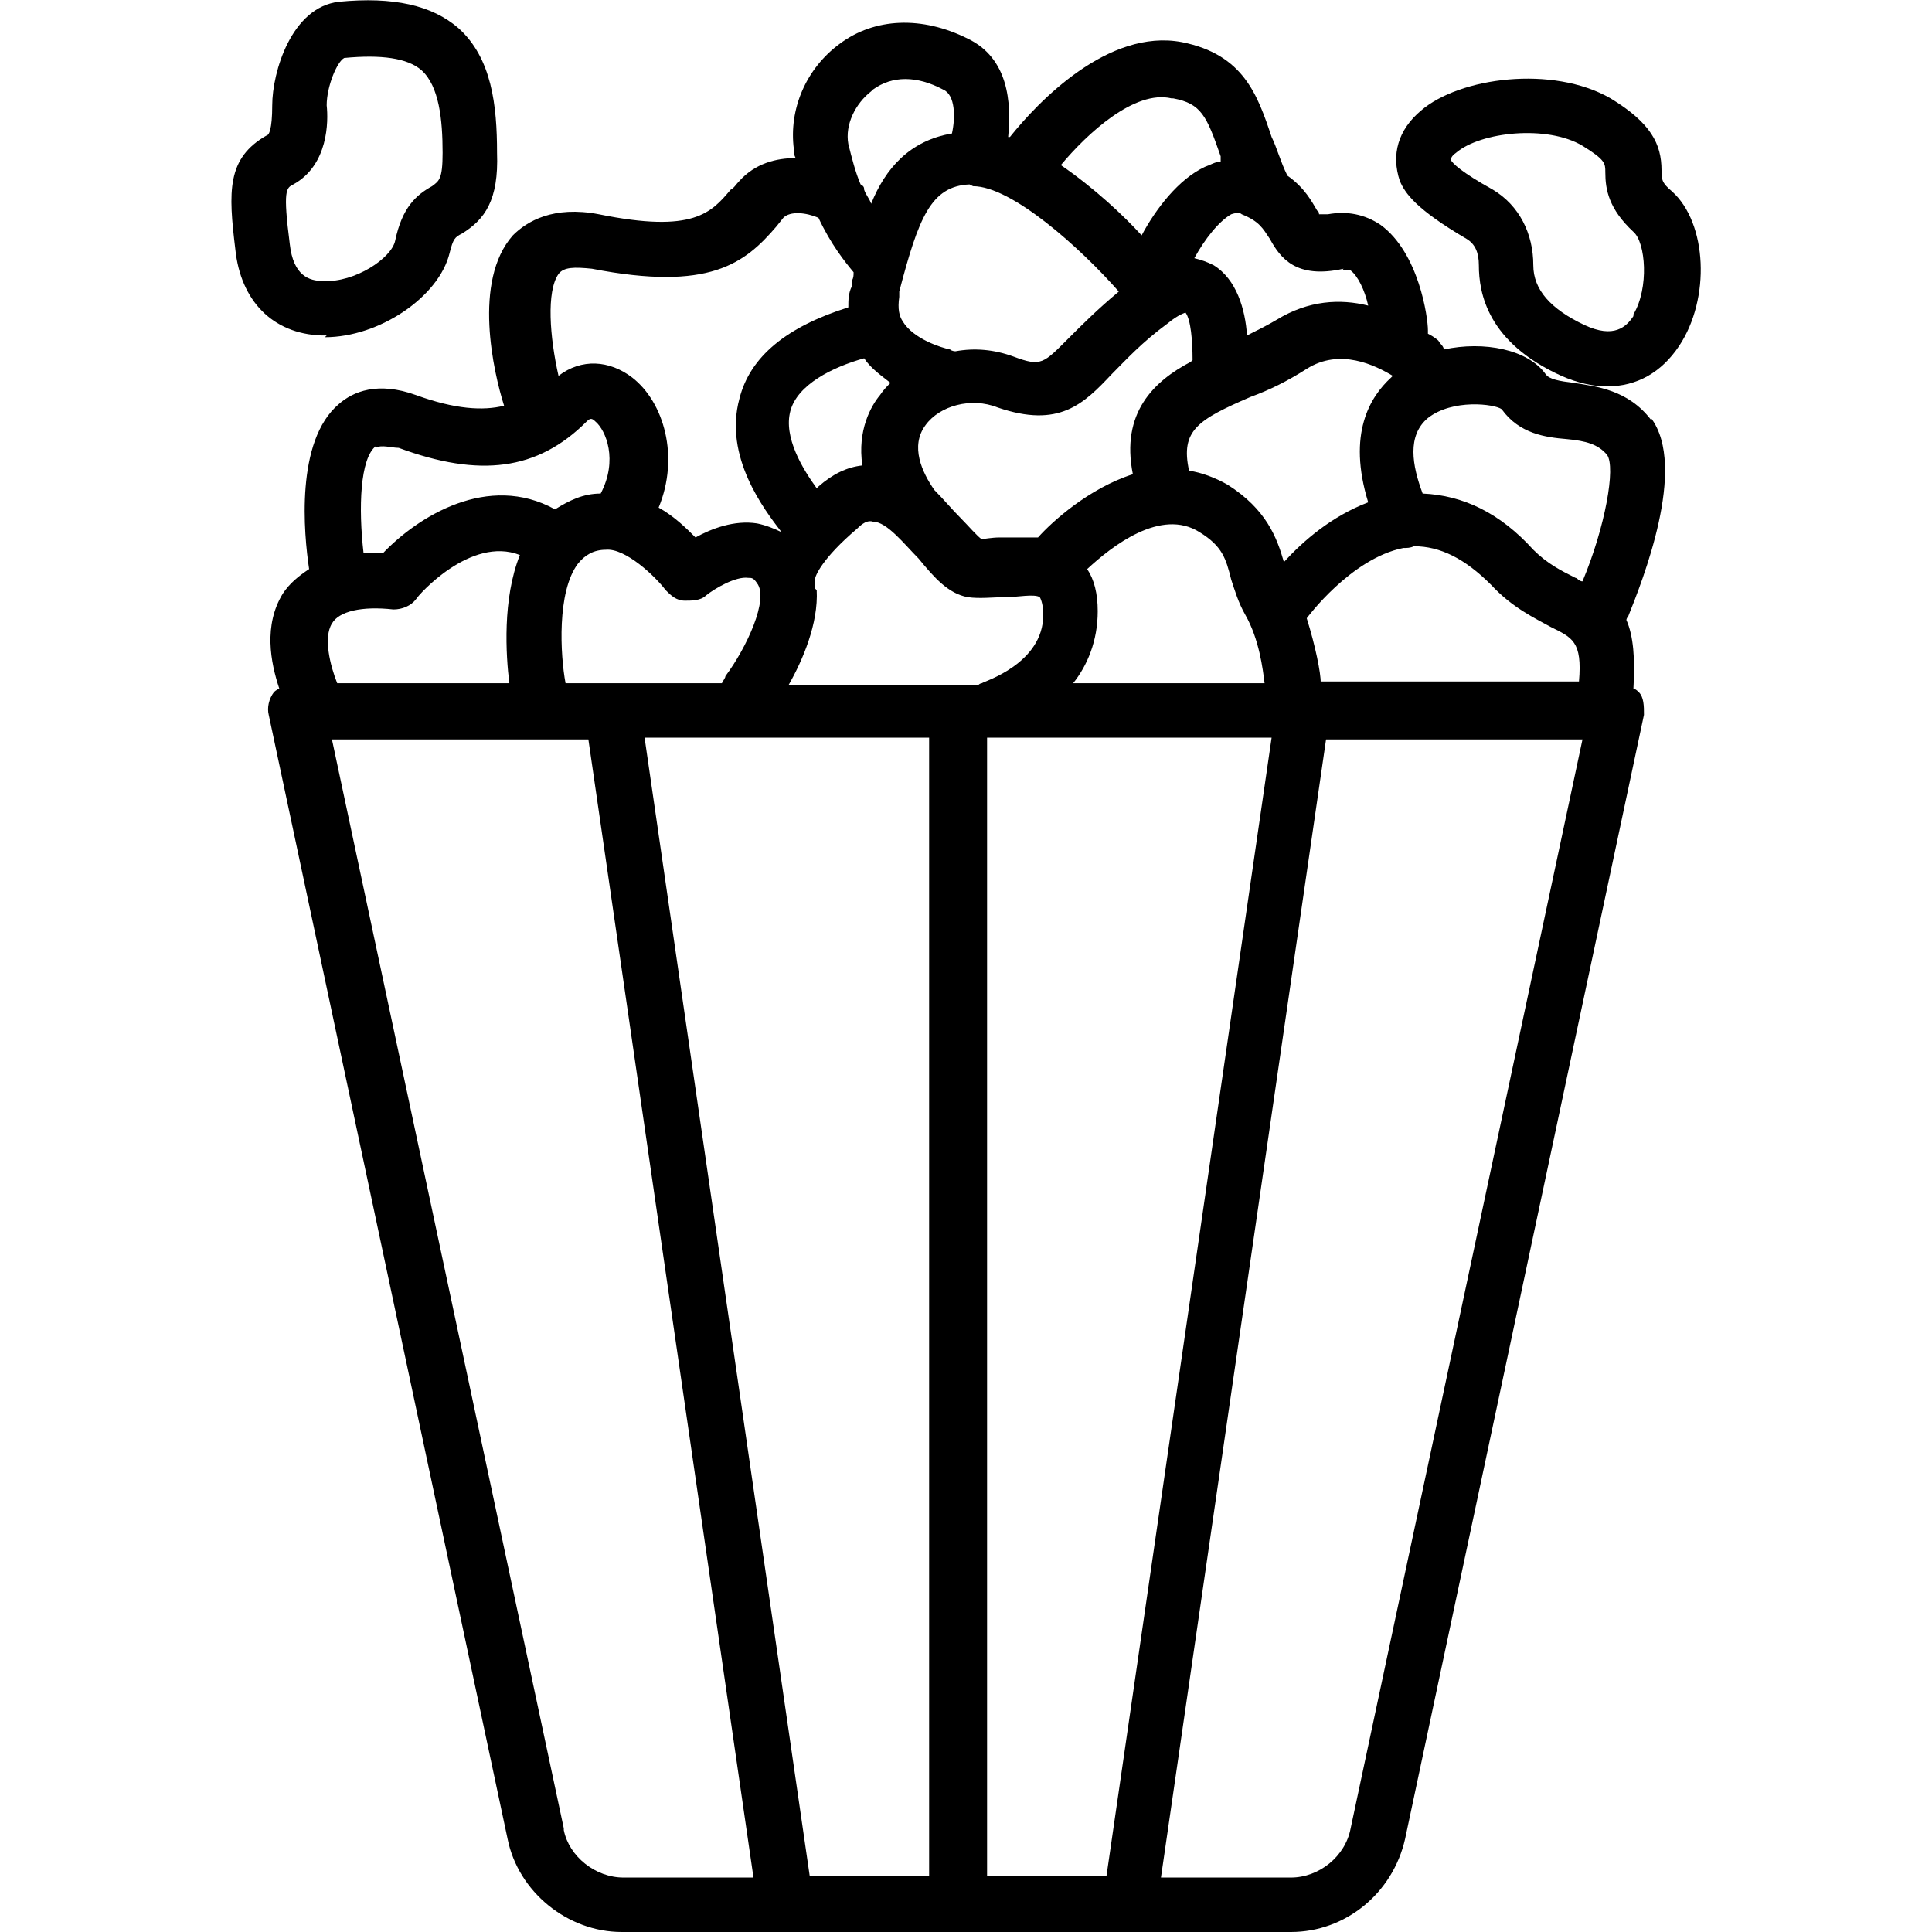
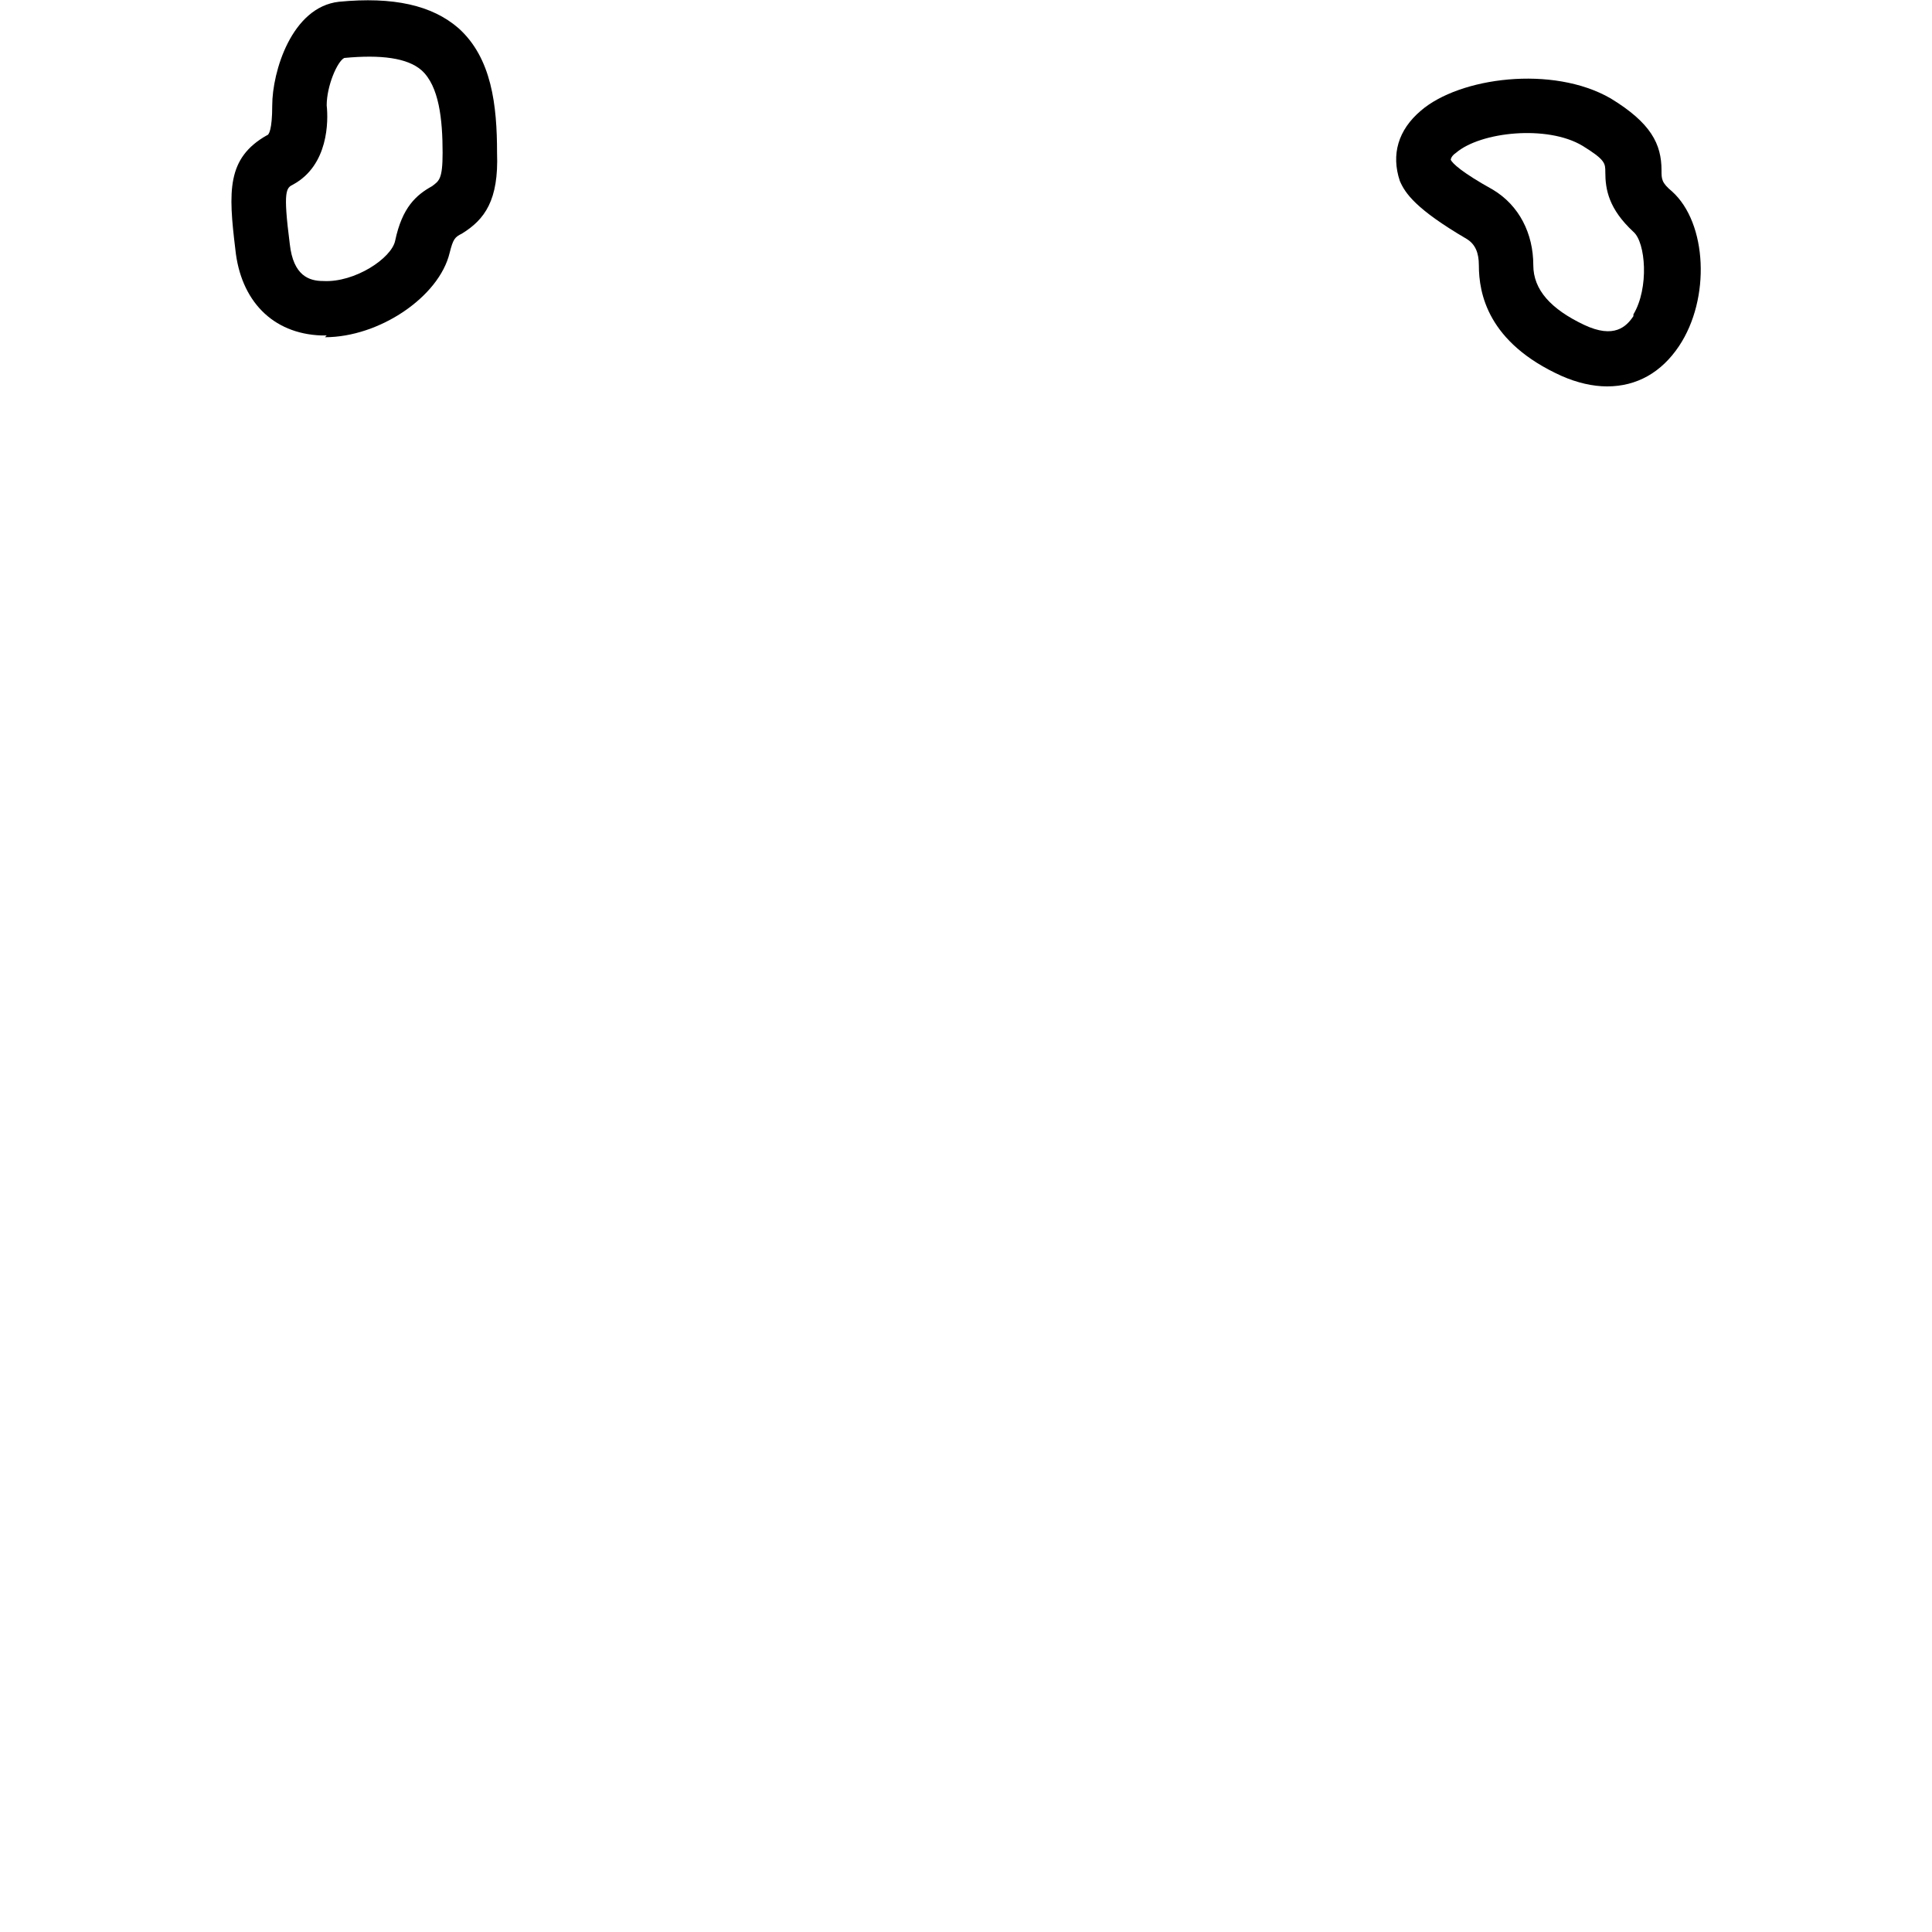
<svg xmlns="http://www.w3.org/2000/svg" viewBox="0 0 110 110" version="1.1">
  <g>
    <g id="Layer_1">
-       <path d="M94,23.9c-1.3-1.7-3.1-1.9-4.4-2.1-.8-.1-1.4-.2-1.6-.5-1-1.4-3.5-1.9-5.8-1.4,0-.2-.2-.3-.3-.5,0,0-.2-.2-.6-.4,0,0,0-.1,0-.2,0-.7-.5-4.4-2.7-6-.9-.6-1.9-.8-3-.6-.3,0-.4,0-.5,0,0,0,0-.2-.1-.2-.3-.5-.7-1.3-1.7-2-.4-.8-.6-1.6-.9-2.2-.8-2.4-1.6-4.7-5.1-5.4-4.2-.8-8.2,3.4-9.8,5.4,0,0,0,0-.1,0,.2-2,0-4.5-2.3-5.6-2.6-1.3-5.3-1.2-7.3.3-1.9,1.4-2.9,3.7-2.6,6,0,.2,0,.3.1.5-1.1,0-2.3.3-3.2,1.3-.2.2-.3.4-.5.5-1.1,1.3-2.1,2.5-7.5,1.4-2.6-.5-4.1.4-4.9,1.2-2.3,2.6-1.1,7.8-.5,9.7-1.2.3-2.8.2-5-.6-2.2-.8-3.6-.2-4.4.5-2.5,2.1-2,7.4-1.7,9.4-.6.4-1.1.8-1.5,1.4-1.1,1.8-.7,3.9-.2,5.4,0,0-.2.1-.3.2-.3.4-.4.9-.3,1.3l13.6,64c.6,3,3.4,5.3,6.5,5.3h38.1c3.1,0,5.8-2.2,6.5-5.3l13.6-64c0-.5,0-1-.3-1.3,0,0-.2-.2-.3-.2.1-1.7,0-3-.4-3.9,0,0,0-.1.1-.2.8-2,3.4-8.5,1.3-11.3h0ZM85.5,23.3c1,1.4,2.5,1.6,3.7,1.7,1.1.1,1.8.3,2.3.9.5.7-.1,4.1-1.4,7.2-.2,0-.3-.2-.4-.2-.8-.4-1.6-.8-2.4-1.6-1.9-2.1-4-3.1-6.3-3.2-.6-1.6-.9-3.3.3-4.3,1.4-1.1,3.8-.8,4.2-.5h0ZM75.2,38.9c0-.6-.3-2.1-.8-3.7,0,0,2.5-3.4,5.5-4,.2,0,.4,0,.6-.1,1.5,0,2.9.7,4.4,2.2,1.2,1.3,2.5,1.9,3.4,2.4,1.2.6,1.8.8,1.6,3.1h-14.7s0,0,0,0ZM19.2,38.9c-.4-1-.8-2.6-.3-3.4.4-.7,1.7-1,3.5-.8.5,0,1-.2,1.3-.6.1-.2,3.1-3.6,5.9-2.5-1,2.5-.8,5.7-.6,7.3h-9.8ZM32.2,38.9c-.3-1.6-.5-5.2.7-6.8.4-.5.9-.8,1.6-.8,1.1-.1,2.8,1.5,3.4,2.3.3.3.6.6,1.1.6.4,0,.9,0,1.2-.3.5-.4,1.7-1.1,2.4-1,.2,0,.3,0,.5.3.7.9-.6,3.7-1.8,5.3,0,.1-.1.2-.2.4h-8.9ZM55.4,10.6c2.2,0,6.1,3.5,8.3,6,0,0,0,0,0,0,0,0,0,0,0,0-1.2,1-2.1,1.9-2.8,2.6-1.5,1.5-1.6,1.7-3.2,1.1-1.1-.4-2.2-.5-3.3-.3,0,0-.2,0-.3-.1-.5-.1-2.1-.6-2.7-1.6-.2-.3-.3-.7-.2-1.4v-.3c1.1-4.2,1.8-6,4-6.1h0ZM79.2,21.5c-1.2,1.1-2.5,3.2-1.3,7.1-2.1.8-3.7,2.2-4.8,3.4-.4-1.4-1-3-3.2-4.4-.7-.4-1.5-.7-2.2-.8-.5-2.3.5-2.9,3.5-4.2,1.1-.4,2.1-.9,3.2-1.6,1.9-1.2,3.9-.2,4.9.4h0ZM46.4,33.5c0-.2,0-.3,0-.5,0-.2.4-1.2,2.4-2.9.3-.3.6-.5.9-.4.8,0,1.8,1.3,2.6,2.1.9,1.1,1.7,2,2.8,2.2.7.1,1.4,0,2.2,0,.6,0,1.6-.2,1.9,0,0,0,.2.3.2,1,0,2.8-3.4,3.8-3.5,3.9,0,0-.1,0-.2.1h-10.8c.8-1.4,1.7-3.5,1.6-5.4h0ZM62.5,34.8c0-1-.2-1.8-.6-2.4,1.4-1.3,4.2-3.5,6.4-2.1,1.3.8,1.5,1.5,1.8,2.7.2.6.4,1.3.8,2,.8,1.4,1,3.1,1.1,3.9h-10.9c.8-1,1.4-2.4,1.4-4.1h0ZM67.8,20.6c-2.1,1.1-4,2.9-3.3,6.4-2.5.8-4.6,2.7-5.4,3.6-.8,0-1.6,0-2.2,0-.4,0-1,.1-1,.1-.2-.1-.8-.8-1.2-1.2-.5-.5-1-1.1-1.5-1.6-.7-1-1.4-2.5-.5-3.7.8-1.1,2.6-1.6,4.1-1,3.5,1.2,4.9-.2,6.5-1.9.8-.8,1.7-1.8,3.2-2.9.6-.5,1-.6,1-.6.3.4.4,1.6.4,2.7h0ZM49.2,20.4c.4.6,1,1,1.5,1.4-.2.2-.4.4-.6.7-.5.6-1.3,2-1,4-.9.1-1.7.5-2.5,1.2,0,0,0,0-.1.1-.8-1.1-1.9-2.9-1.5-4.4.4-1.5,2.4-2.5,4.2-3h0ZM52.9,42v64.8h-6.8l-9.4-64.8h16.3ZM56.1,42h16.3l-9.4,64.8h-6.8V42ZM76.4,15.4c.2,0,.3,0,.5,0,.4.3.8,1.1,1,2-1.6-.4-3.4-.3-5.2.8-.5.3-1.1.6-1.7.9-.1-1.5-.6-3.2-1.9-4-.4-.2-.7-.3-1.1-.4.6-1.1,1.4-2.1,2.1-2.5.3-.1.5-.1.6,0,1,.4,1.2.8,1.6,1.4.6,1.1,1.5,2.3,4.2,1.7h0ZM66.8,5.6c1.6.3,1.9,1,2.7,3.3,0,0,0,.2,0,.3-.3,0-.6.2-.9.3-1.5.7-2.8,2.4-3.6,3.9-1-1.1-2.7-2.7-4.6-4,1.5-1.8,4.2-4.3,6.3-3.8h0ZM49.7,5.1c1.1-.8,2.5-.8,4,0,.7.3.7,1.6.5,2.5-2.4.4-3.8,2-4.6,4-.1-.3-.3-.5-.4-.8,0-.1,0-.2-.2-.3-.3-.7-.5-1.5-.7-2.3-.2-1.1.4-2.3,1.3-3h0ZM31.8,15.6c.3-.4.9-.4,1.9-.3,6.7,1.3,8.7-.3,10.5-2.4l.4-.5c.4-.4,1.3-.3,2,0,.7,1.5,1.5,2.5,2,3.1,0,.2,0,.3-.1.5v.3c-.2.4-.2.8-.2,1.2-3.5,1.1-5.6,2.8-6.2,5.2-.9,3.3,1.4,6.3,2.4,7.6,0,0,0,0,0,0-.4-.2-.9-.4-1.4-.5-1.3-.2-2.6.3-3.5.8-.5-.5-1.2-1.2-2.1-1.7,1.2-2.9.3-6-1.5-7.4-1.3-1-2.9-1.1-4.2-.1-.5-2.2-.7-4.8,0-5.8h0ZM21.4,25.5c.3-.2.9,0,1.3,0,4.6,1.7,7.9,1.3,10.7-1.5.2-.2.3-.2.5,0,.6.5,1.3,2.2.3,4.1-1,0-1.8.4-2.6.9-3.8-2.1-7.8.4-9.8,2.5-.4,0-.7,0-1.1,0-.3-2.6-.2-5.4.7-6.1h0ZM32.1,104.1l-13.2-62h14.6l9.4,64.8h-7.4c-1.6,0-3.1-1.2-3.4-2.7h0ZM76.9,104.1c-.3,1.6-1.8,2.8-3.4,2.8h-7.4l9.4-64.8h14.6l-13.2,62Z" />
      <path d="M95.2,10.9c-.6-.5-.6-.7-.6-1.2,0-1.5-.6-2.7-2.9-4.1-3.3-1.9-8.6-1.2-10.8.7-1.3,1.1-1.7,2.5-1.2,4,.3.7.9,1.6,3.8,3.3.5.3.7.8.7,1.5,0,1.6.5,4.4,4.7,6.3.9.4,1.8.6,2.6.6,1.7,0,3.1-.8,4.1-2.3,1.8-2.7,1.6-7-.4-8.8h0ZM93,18c-.4.6-1.1,1.3-2.8.5-1.9-.9-2.9-2-2.9-3.4,0-1.8-.8-3.4-2.3-4.3-1.8-1-2.3-1.5-2.4-1.7,0,0,0-.2.3-.4,1.4-1.2,5.2-1.6,7.2-.4,1.3.8,1.3,1,1.3,1.5,0,1,.2,2.1,1.6,3.4.7.6.9,3.2,0,4.7h0Z" />
      <path d="M18.5,19.2c3.1,0,6.5-2.3,7.1-4.8.2-.8.3-.9.7-1.1,1.3-.8,2.1-1.9,2-4.6,0-2.7-.3-5.4-2.2-7.1-1.5-1.3-3.7-1.8-6.8-1.5-2.7.3-3.8,4-3.8,5.9,0,1.4-.2,1.7-.3,1.7-2.3,1.3-2.2,3.2-1.8,6.5.3,2.9,2.1,4.8,4.9,4.9,0,0,.2,0,.3,0h0ZM16.5,13.9c-.4-3.1-.2-3.2.2-3.4,2-1.1,2-3.6,1.9-4.5,0-1.1.6-2.5,1-2.7,2.1-.2,3.6,0,4.4.7,1,.9,1.2,2.8,1.2,4.7,0,1.5-.2,1.6-.6,1.9-.9.5-1.7,1.2-2.1,3.1-.2,1-2.3,2.4-4.1,2.3-.8,0-1.7-.3-1.9-2.1h0Z" />
    </g>
  </g>
</svg>